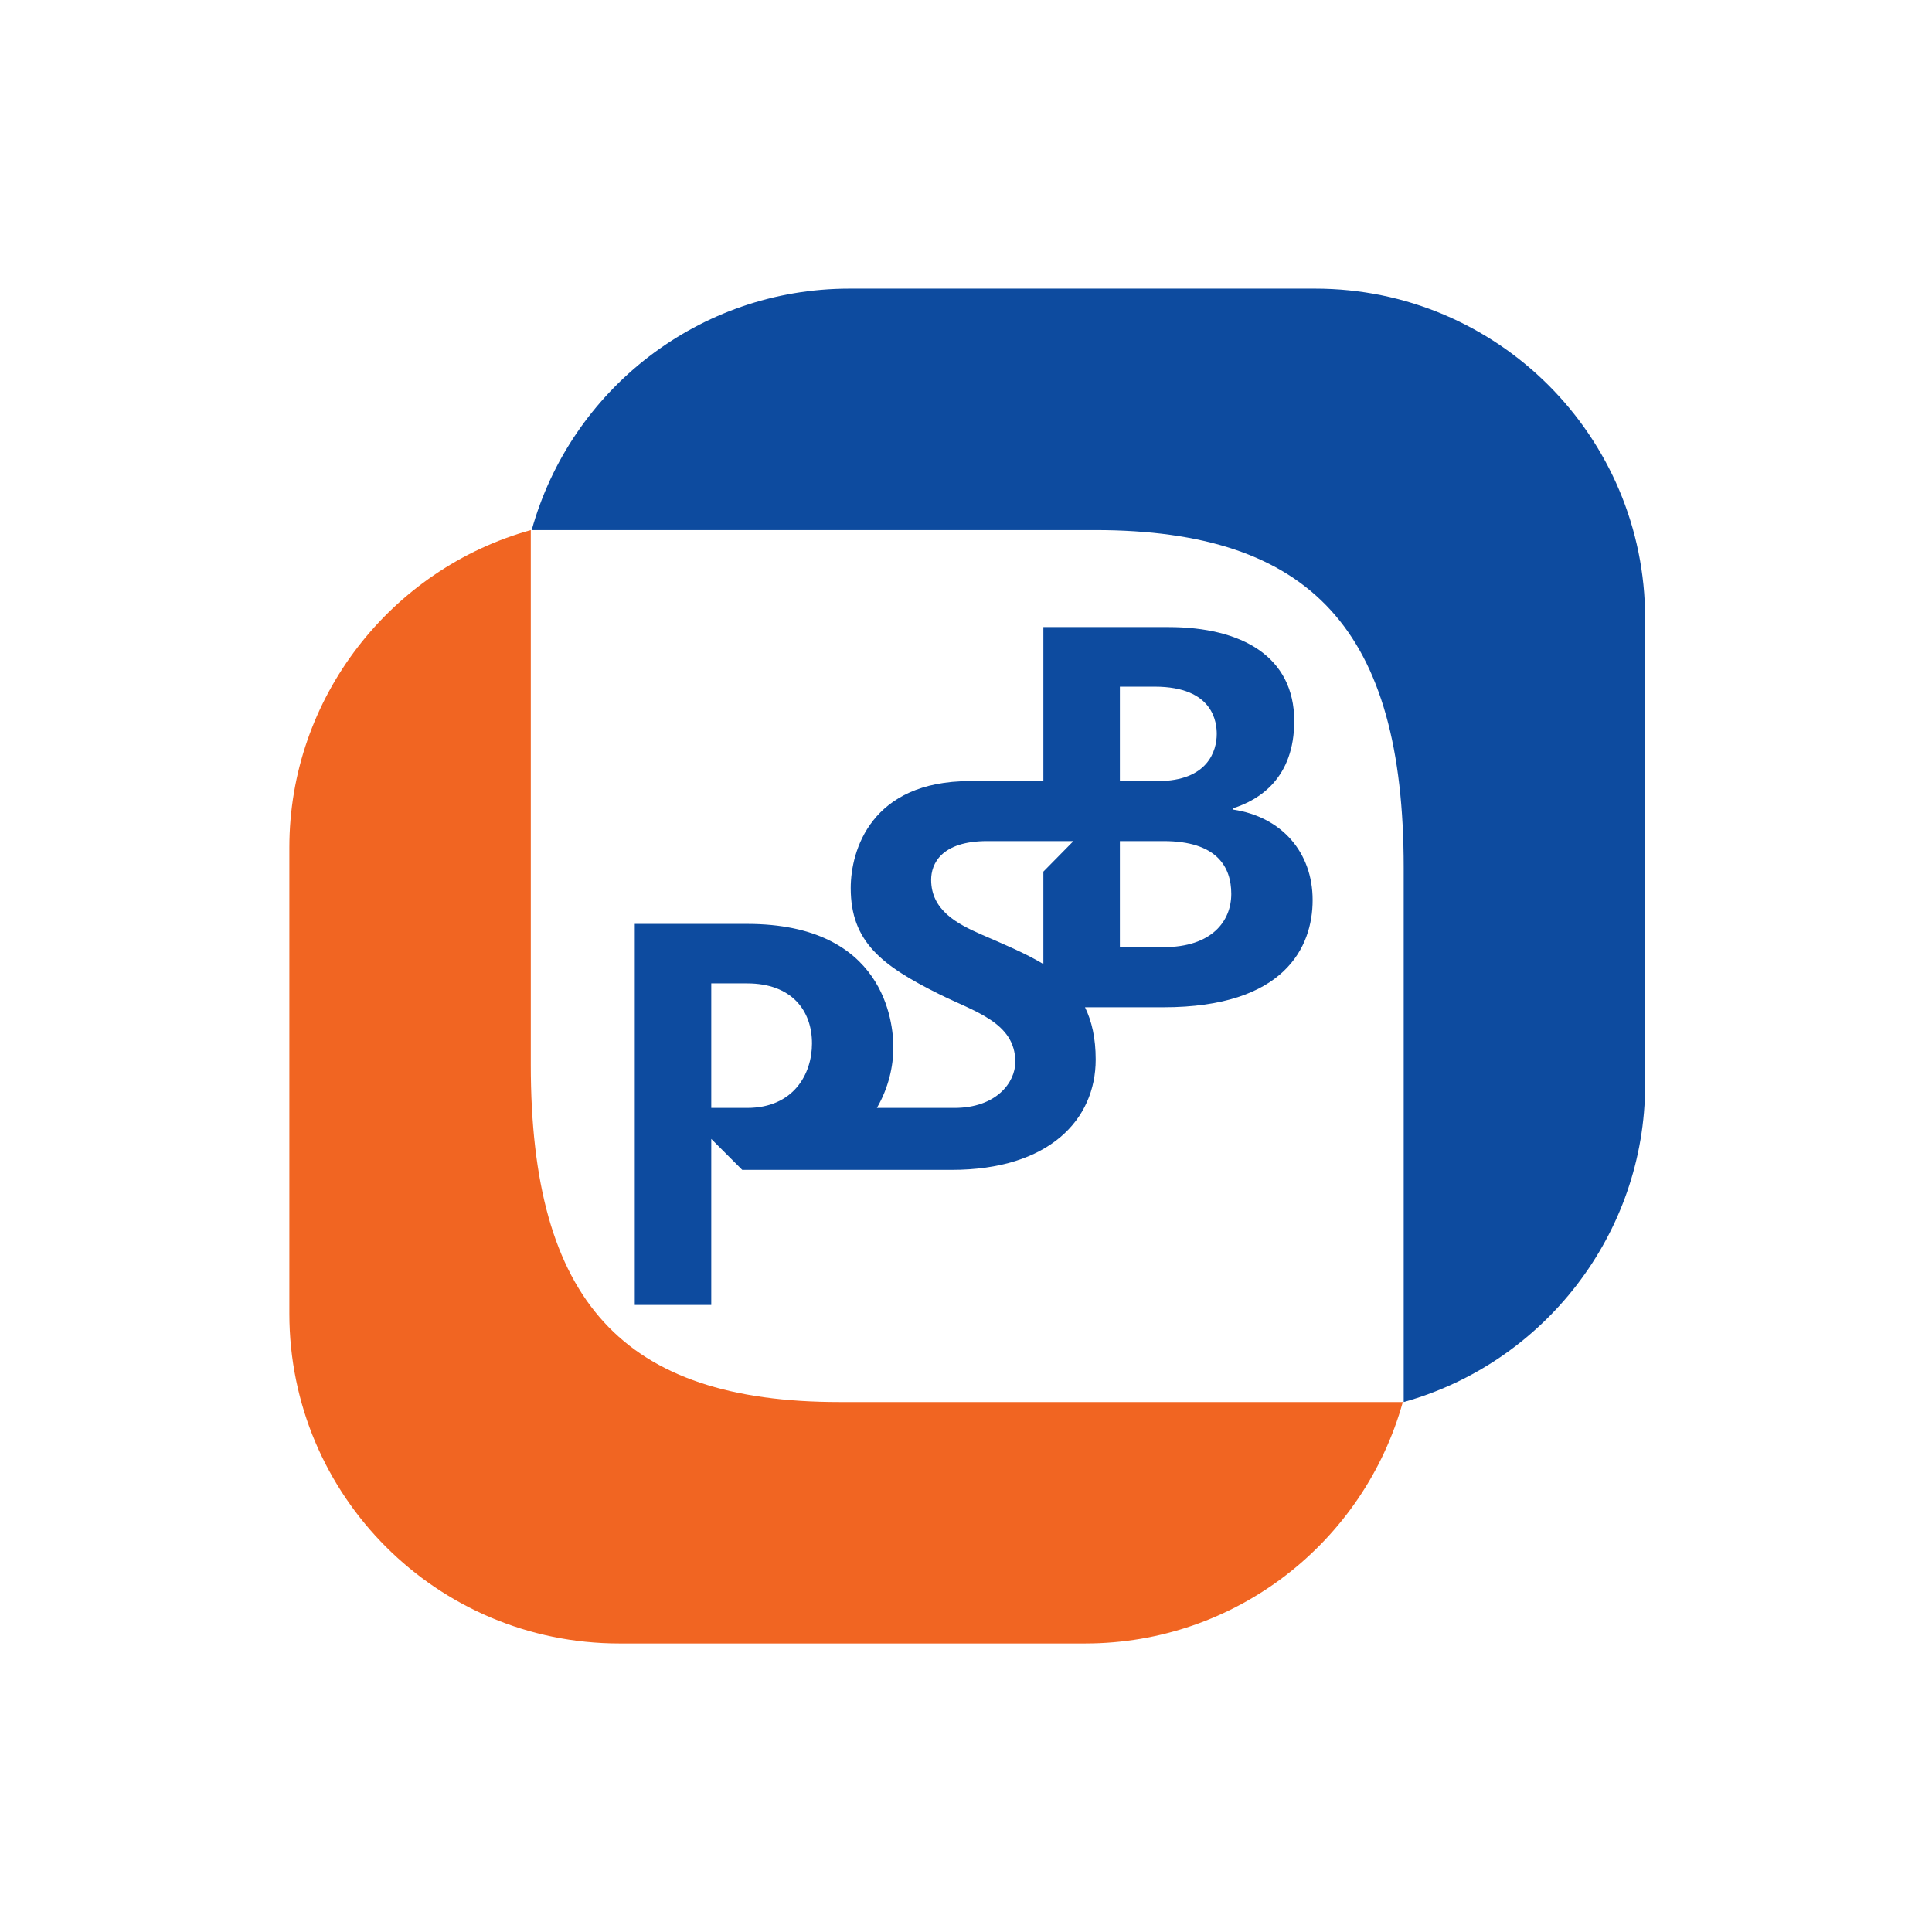
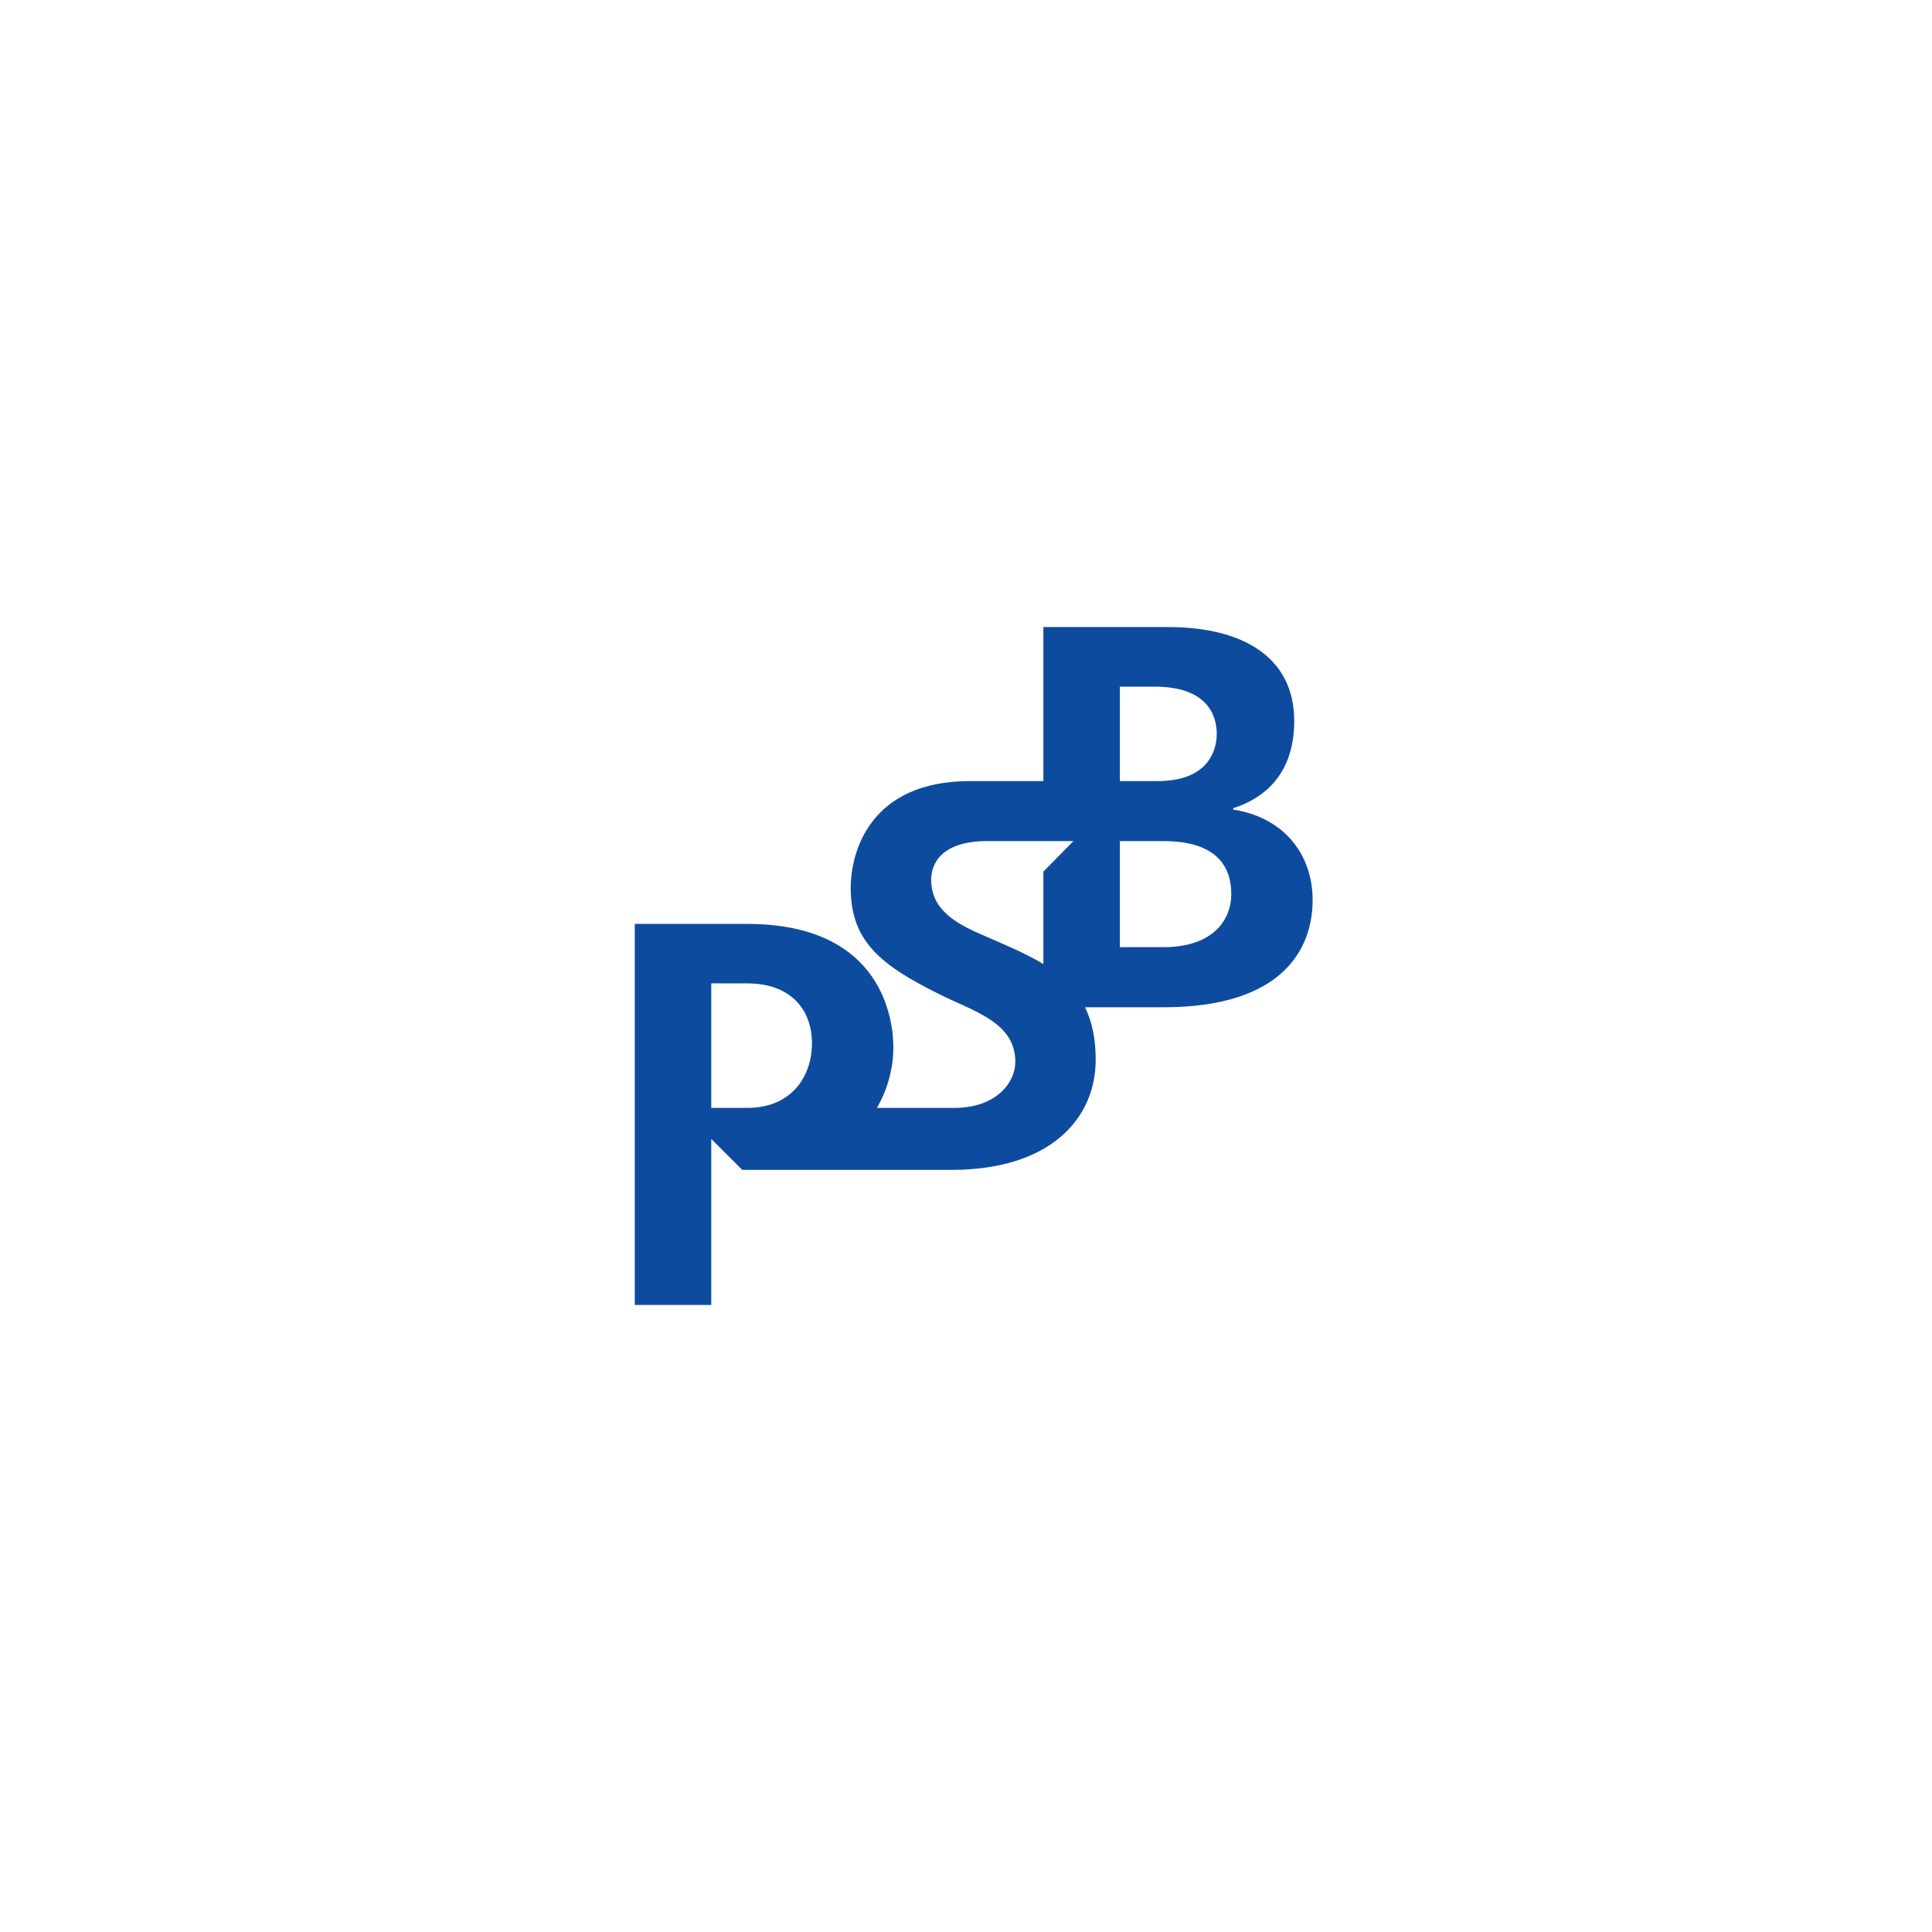
<svg xmlns="http://www.w3.org/2000/svg" width="512px" height="512px" viewBox="0 0 512 512" version="1.1">
  <title>ru / psbank_ru</title>
  <desc>Created with Sketch.</desc>
  <defs />
  <g id="ru-/-psbank_ru" stroke="none" stroke-width="1" fill="none" fill-rule="evenodd">
    <g id="Group" transform="translate(76, 76)">
      <path d="M232.342,175.006 L220.779,175.006 L220.779,146.898 L232.342,146.898 C246.451,146.898 250.301,153.705 250.301,160.891 C250.301,168.088 245.173,175.006 232.342,175.006 L232.342,175.006 Z M220.779,105.969 L230.022,105.969 C245.686,105.969 246.451,115.597 246.451,118.537 C246.451,122.902 244.138,130.997 230.796,130.997 L220.779,130.997 L220.779,105.969 Z M200.503,154.992 L200.503,179.482 C195.625,176.552 190.003,174.232 184.105,171.664 C177.685,168.847 170.763,165.256 170.763,157.146 C170.763,153.029 173.332,146.898 185.647,146.898 L193.831,146.898 L200.503,146.898 L208.472,146.898 L200.503,154.992 Z M121.989,217.606 L112.491,217.606 L112.491,184.606 L121.989,184.606 C133.798,184.606 139.186,191.789 139.186,200.519 C139.186,208.63 134.308,217.606 121.989,217.606 L121.989,217.606 Z M250.817,138.554 L250.817,138.182 C257.744,135.983 266.985,130.223 266.985,115.072 C266.985,98.013 253.13,90.179 233.62,90.179 L200.503,90.179 L200.503,130.997 L181.024,130.997 C154.847,130.997 149.45,149.343 149.45,159.358 C149.45,173.584 157.667,179.882 172.822,187.423 C182.047,192.053 193.069,194.87 193.069,205.41 C193.069,210.934 187.96,217.606 176.923,217.606 L156.383,217.606 C159.462,212.328 160.749,206.584 160.749,201.558 C160.749,195.036 158.442,168.847 121.989,168.847 L92.219,168.847 L92.219,269.821 L112.491,269.821 L112.491,225.827 L120.702,234.032 L176.149,234.032 C202.043,234.032 214.37,220.702 214.37,204.786 C214.37,199.137 213.341,194.621 211.538,190.935 L232.342,190.935 C264.416,190.935 271.86,175.006 271.86,162.534 C271.86,149.865 263.648,140.474 250.817,138.554 L250.817,138.554 Z" id="Fill-2" fill="#0D4B9F" />
-       <path d="M359.977,87.913 C359.977,39.622 320.836,0.49 272.554,0.49 L149.056,0.49 C109.203,0.49 75.215,27.343 64.905,64.474 L214.192,64.474 C271.614,64.474 295.993,91.188 295.993,153.872 L295.993,295.556 C333.026,285.237 359.977,251.132 359.977,211.432 L359.977,87.913 Z" id="Fill-4" fill="#0D4B9F" />
-       <path d="M0.68,272.113 C0.68,320.405 39.827,359.536 88.103,359.536 L211.61,359.536 C251.46,359.536 285.439,332.684 295.758,295.556 L146.465,295.556 C89.043,295.556 64.664,268.842 64.664,206.154 L64.664,64.474 C27.628,74.793 0.68,108.898 0.68,148.594 L0.68,272.113 Z" id="Fill-6" fill="#F16522" />
    </g>
  </g>
</svg>